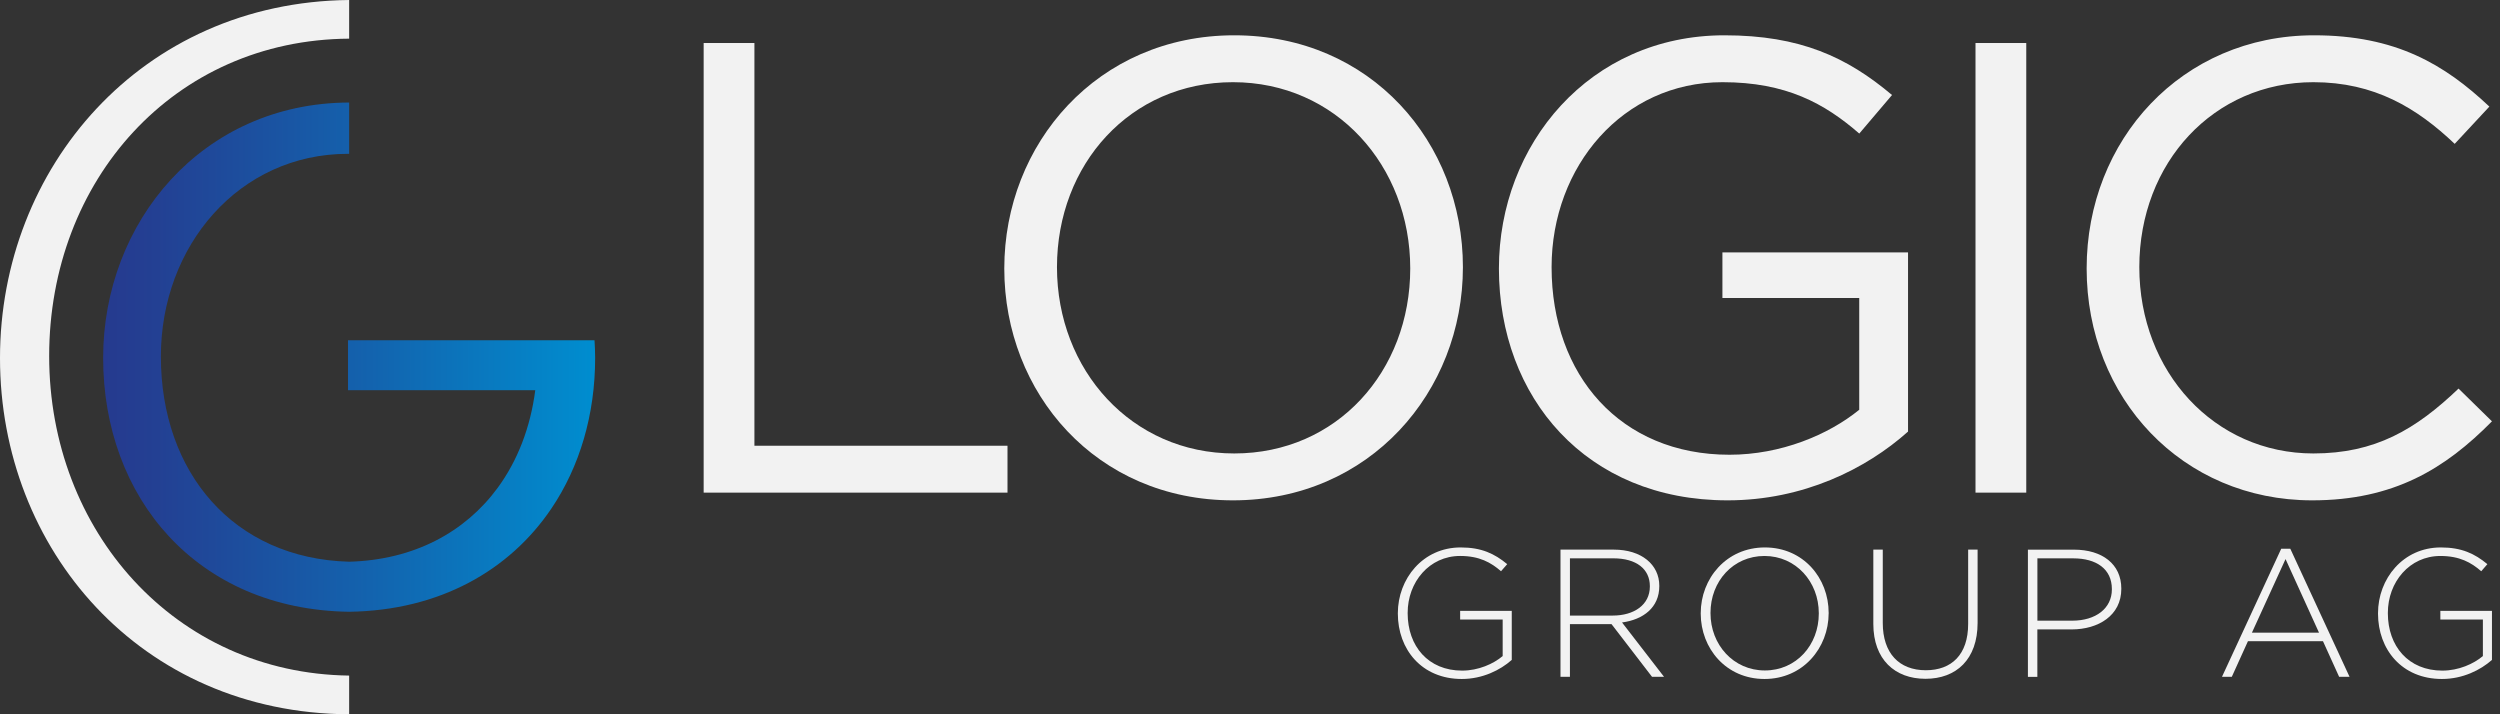
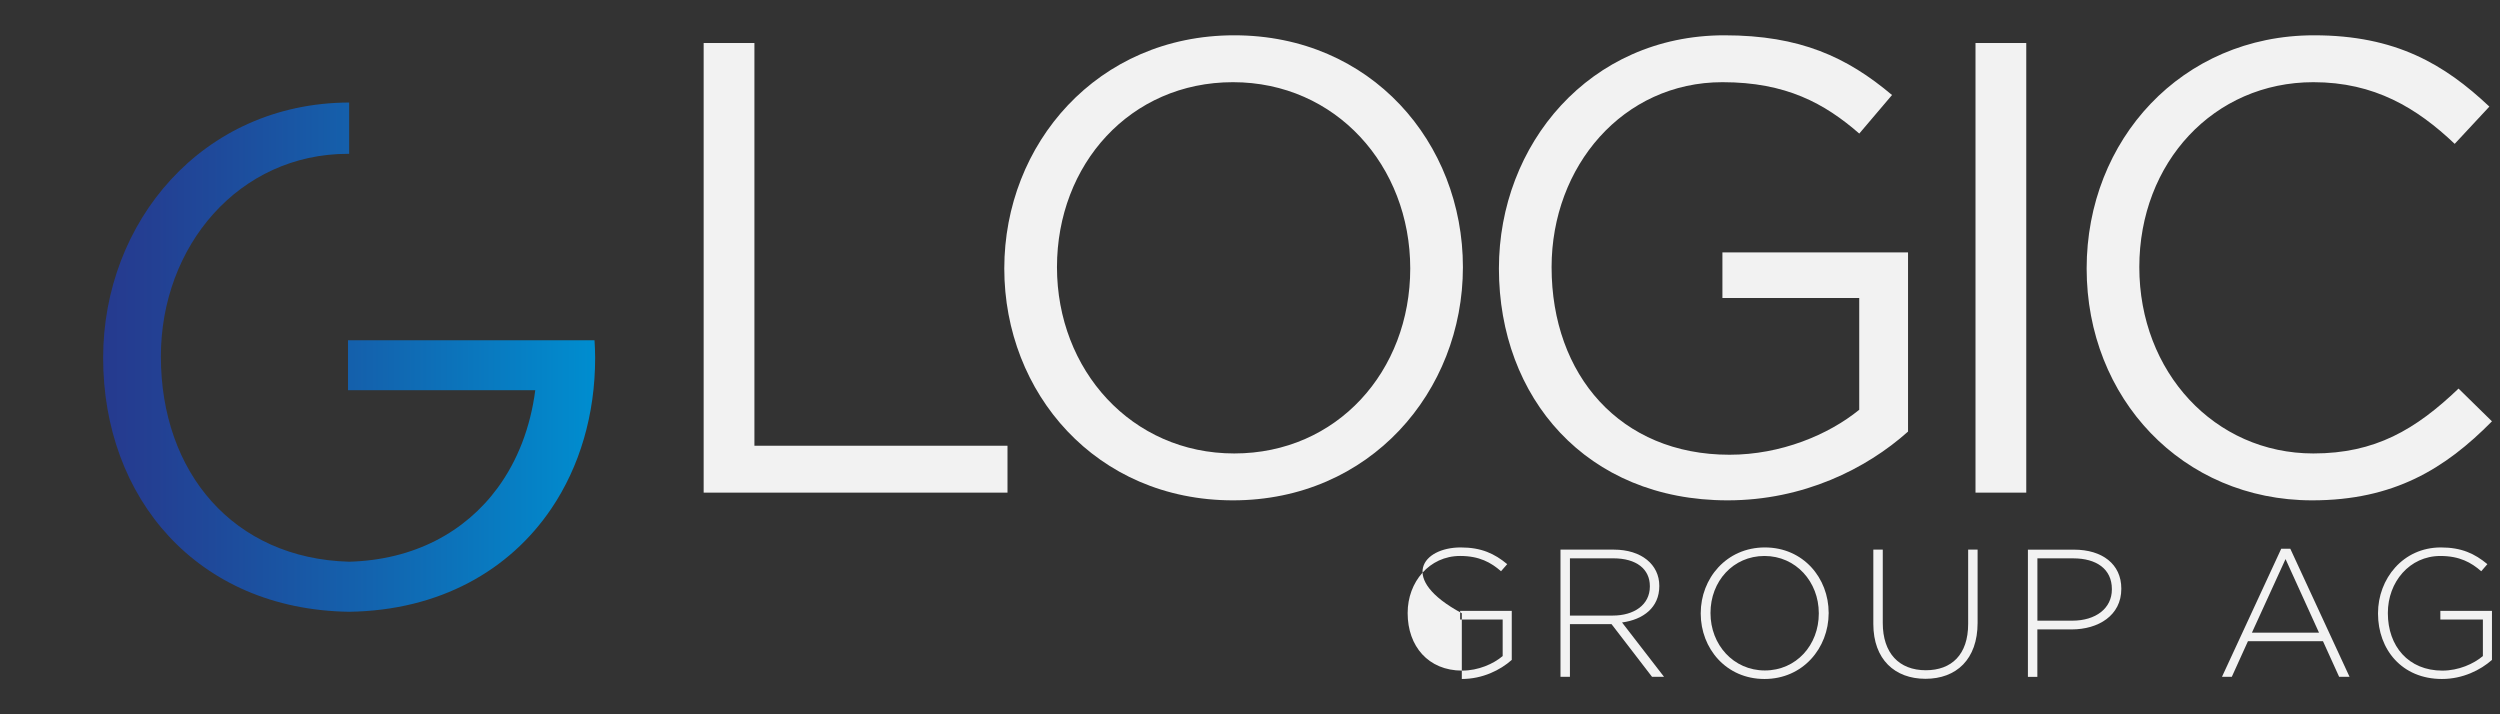
<svg xmlns="http://www.w3.org/2000/svg" width="175" height="50" viewBox="0 0 175 50" fill="none">
  <rect x="0" y="0" width="175" height="50" fill="#333333" stroke="none" />
-   <path d="M102.327 47.529C99.517 47.529 97.849 45.455 97.849 42.951V42.925C97.849 40.521 99.592 38.321 102.249 38.321C103.7 38.321 104.614 38.752 105.505 39.491L105.071 39.986C104.372 39.377 103.558 38.917 102.21 38.917C100.049 38.917 98.536 40.748 98.536 42.899V42.925C98.536 45.228 99.974 46.943 102.352 46.943C103.483 46.943 104.539 46.473 105.187 45.925V43.369H102.21V42.76H105.823V46.194C105.022 46.907 103.778 47.529 102.327 47.529Z" fill="#F2F2F2" />
+   <path d="M102.327 47.529V42.925C97.849 40.521 99.592 38.321 102.249 38.321C103.7 38.321 104.614 38.752 105.505 39.491L105.071 39.986C104.372 39.377 103.558 38.917 102.21 38.917C100.049 38.917 98.536 40.748 98.536 42.899V42.925C98.536 45.228 99.974 46.943 102.352 46.943C103.483 46.943 104.539 46.473 105.187 45.925V43.369H102.21V42.76H105.823V46.194C105.022 46.907 103.778 47.529 102.327 47.529Z" fill="#F2F2F2" />
  <path d="M115.642 47.377L112.807 43.689H109.895V47.377H109.234V38.474H112.973C114.894 38.474 116.151 39.517 116.151 41.004V41.03C116.151 42.517 115.043 43.369 113.543 43.573L116.482 47.377H115.642ZM115.49 41.03C115.49 39.834 114.548 39.083 112.934 39.083H109.895V43.09H112.895C114.382 43.09 115.49 42.339 115.49 41.056V41.03Z" fill="#F2F2F2" />
  <path d="M123.515 47.529C120.82 47.529 119.051 45.381 119.051 42.951V42.925C119.051 40.495 120.845 38.321 123.541 38.321C126.237 38.321 128.006 40.469 128.006 42.899C128.019 42.912 128.019 42.912 128.006 42.925C128.003 45.355 126.211 47.529 123.515 47.529ZM127.316 42.925C127.316 40.725 125.713 38.918 123.513 38.918C121.313 38.918 119.735 40.699 119.735 42.899V42.925C119.735 45.125 121.339 46.932 123.539 46.932C125.739 46.932 127.316 45.151 127.316 42.951V42.925Z" fill="#F2F2F2" />
  <path d="M134.781 47.516C132.646 47.516 131.133 46.168 131.133 43.674V38.471H131.794V43.609C131.794 45.709 132.925 46.917 134.807 46.917C136.612 46.917 137.771 45.822 137.771 43.674V38.471H138.432V43.596C138.432 46.155 136.945 47.516 134.781 47.516Z" fill="#F2F2F2" />
  <path d="M145.019 44.059H142.615V47.379H141.954V38.476H145.184C147.144 38.476 148.492 39.48 148.492 41.198V41.223C148.492 43.09 146.876 44.059 145.019 44.059ZM147.831 41.234C147.831 39.821 146.736 39.085 145.135 39.085H142.618V43.447H145.058C146.71 43.447 147.831 42.582 147.831 41.26V41.234Z" fill="#F2F2F2" />
  <path d="M163.739 47.377L162.609 44.885H157.356L156.226 47.377H155.539L159.686 38.411H160.321L164.468 47.377H163.739ZM159.988 39.135L157.635 44.286H162.33L159.988 39.135Z" fill="#F2F2F2" />
  <path d="M170.938 47.529C168.126 47.529 166.461 45.456 166.461 42.951V42.925C166.461 40.521 168.204 38.321 170.861 38.321C172.312 38.321 173.226 38.752 174.117 39.491L173.686 39.987C172.986 39.377 172.173 38.918 170.825 38.918C168.663 38.918 167.15 40.748 167.15 42.899V42.925C167.15 45.228 168.586 46.943 170.967 46.943C172.098 46.943 173.154 46.473 173.802 45.925V43.369H170.825V42.76H174.437V46.194C173.634 46.907 172.389 47.529 170.938 47.529Z" fill="#F2F2F2" />
  <path d="M49.256 3.011H52.809V31.202H70.525V34.484H49.256V3.011Z" fill="#F2F2F2" />
  <path d="M86.307 35.024C76.73 35.024 70.3 27.515 70.3 18.793C70.3 10.07 76.82 2.471 86.397 2.471C95.975 2.471 102.404 9.98 102.404 18.702C102.404 27.424 95.884 35.024 86.307 35.024ZM86.307 5.753C79.113 5.753 73.988 11.508 73.988 18.702C73.988 25.896 79.204 31.742 86.397 31.742C93.591 31.742 98.717 25.986 98.717 18.793C98.717 11.599 93.501 5.753 86.307 5.753Z" fill="#F2F2F2" />
  <path d="M120.931 35.024C111.039 35.024 104.924 27.83 104.924 18.793C104.924 10.114 111.263 2.471 120.706 2.471C126.012 2.471 129.294 4 132.442 6.651L130.149 9.35C127.722 7.238 125.023 5.753 120.572 5.753C113.603 5.753 108.611 11.643 108.611 18.702C108.611 26.255 113.422 31.832 121.065 31.832C124.662 31.832 127.99 30.438 130.146 28.684V20.861H120.569V17.667H133.562V30.211C130.642 32.821 126.234 35.024 120.931 35.024Z" fill="#F2F2F2" />
  <path d="M141.838 3.011V34.484H138.285V3.011H141.838Z" fill="#F2F2F2" />
  <path d="M161.847 35.024C152.765 35.024 146.065 27.874 146.065 18.793C146.065 9.799 152.719 2.471 161.981 2.471C167.693 2.471 171.109 4.495 174.256 7.462L171.829 10.07C169.177 7.553 166.208 5.753 161.937 5.753C154.968 5.753 149.752 11.374 149.752 18.702C149.752 26.03 155.012 31.742 161.937 31.742C166.254 31.742 169.087 30.079 172.098 27.2L174.437 29.493C171.153 32.821 167.556 35.024 161.847 35.024Z" fill="#F2F2F2" />
  <path d="M41.616 23.817H38.592H37.578H24.44H24.36V27.314H24.44H37.469C37.131 29.919 36.232 32.24 34.851 34.13C32.571 37.247 28.982 39.196 24.442 39.32C16.34 39.098 11.261 33.069 11.261 24.951C11.261 17.218 16.727 10.767 24.36 10.767C24.388 10.767 24.414 10.77 24.44 10.77V7.176C14.134 7.212 7.22 15.568 7.22 25.052C7.22 34.853 13.791 42.672 24.44 42.824C30.776 42.734 35.669 39.927 38.592 35.605C40.581 32.664 41.66 29.02 41.66 25.052C41.66 24.636 41.642 24.225 41.616 23.817Z" fill="url(#paint0_linear_229_865)" />
-   <path d="M24.44 47.291C12.249 47.134 3.442 37.167 3.442 24.922C3.442 12.627 12.169 2.784 24.44 2.706V0C9.884 0.152 0 11.756 0 25.067C0 38.422 9.809 49.92 24.44 50V47.291Z" fill="#F2F2F2" />
  <defs>
    <linearGradient id="paint0_linear_229_865" x1="41.474" y1="24.997" x2="2.918" y2="24.997" gradientUnits="userSpaceOnUse">
      <stop stop-color="#008DCF" />
      <stop offset="0.404" stop-color="#1363AE" />
      <stop offset="0.791" stop-color="#234093" />
      <stop offset="1" stop-color="#293389" />
    </linearGradient>
  </defs>
</svg>